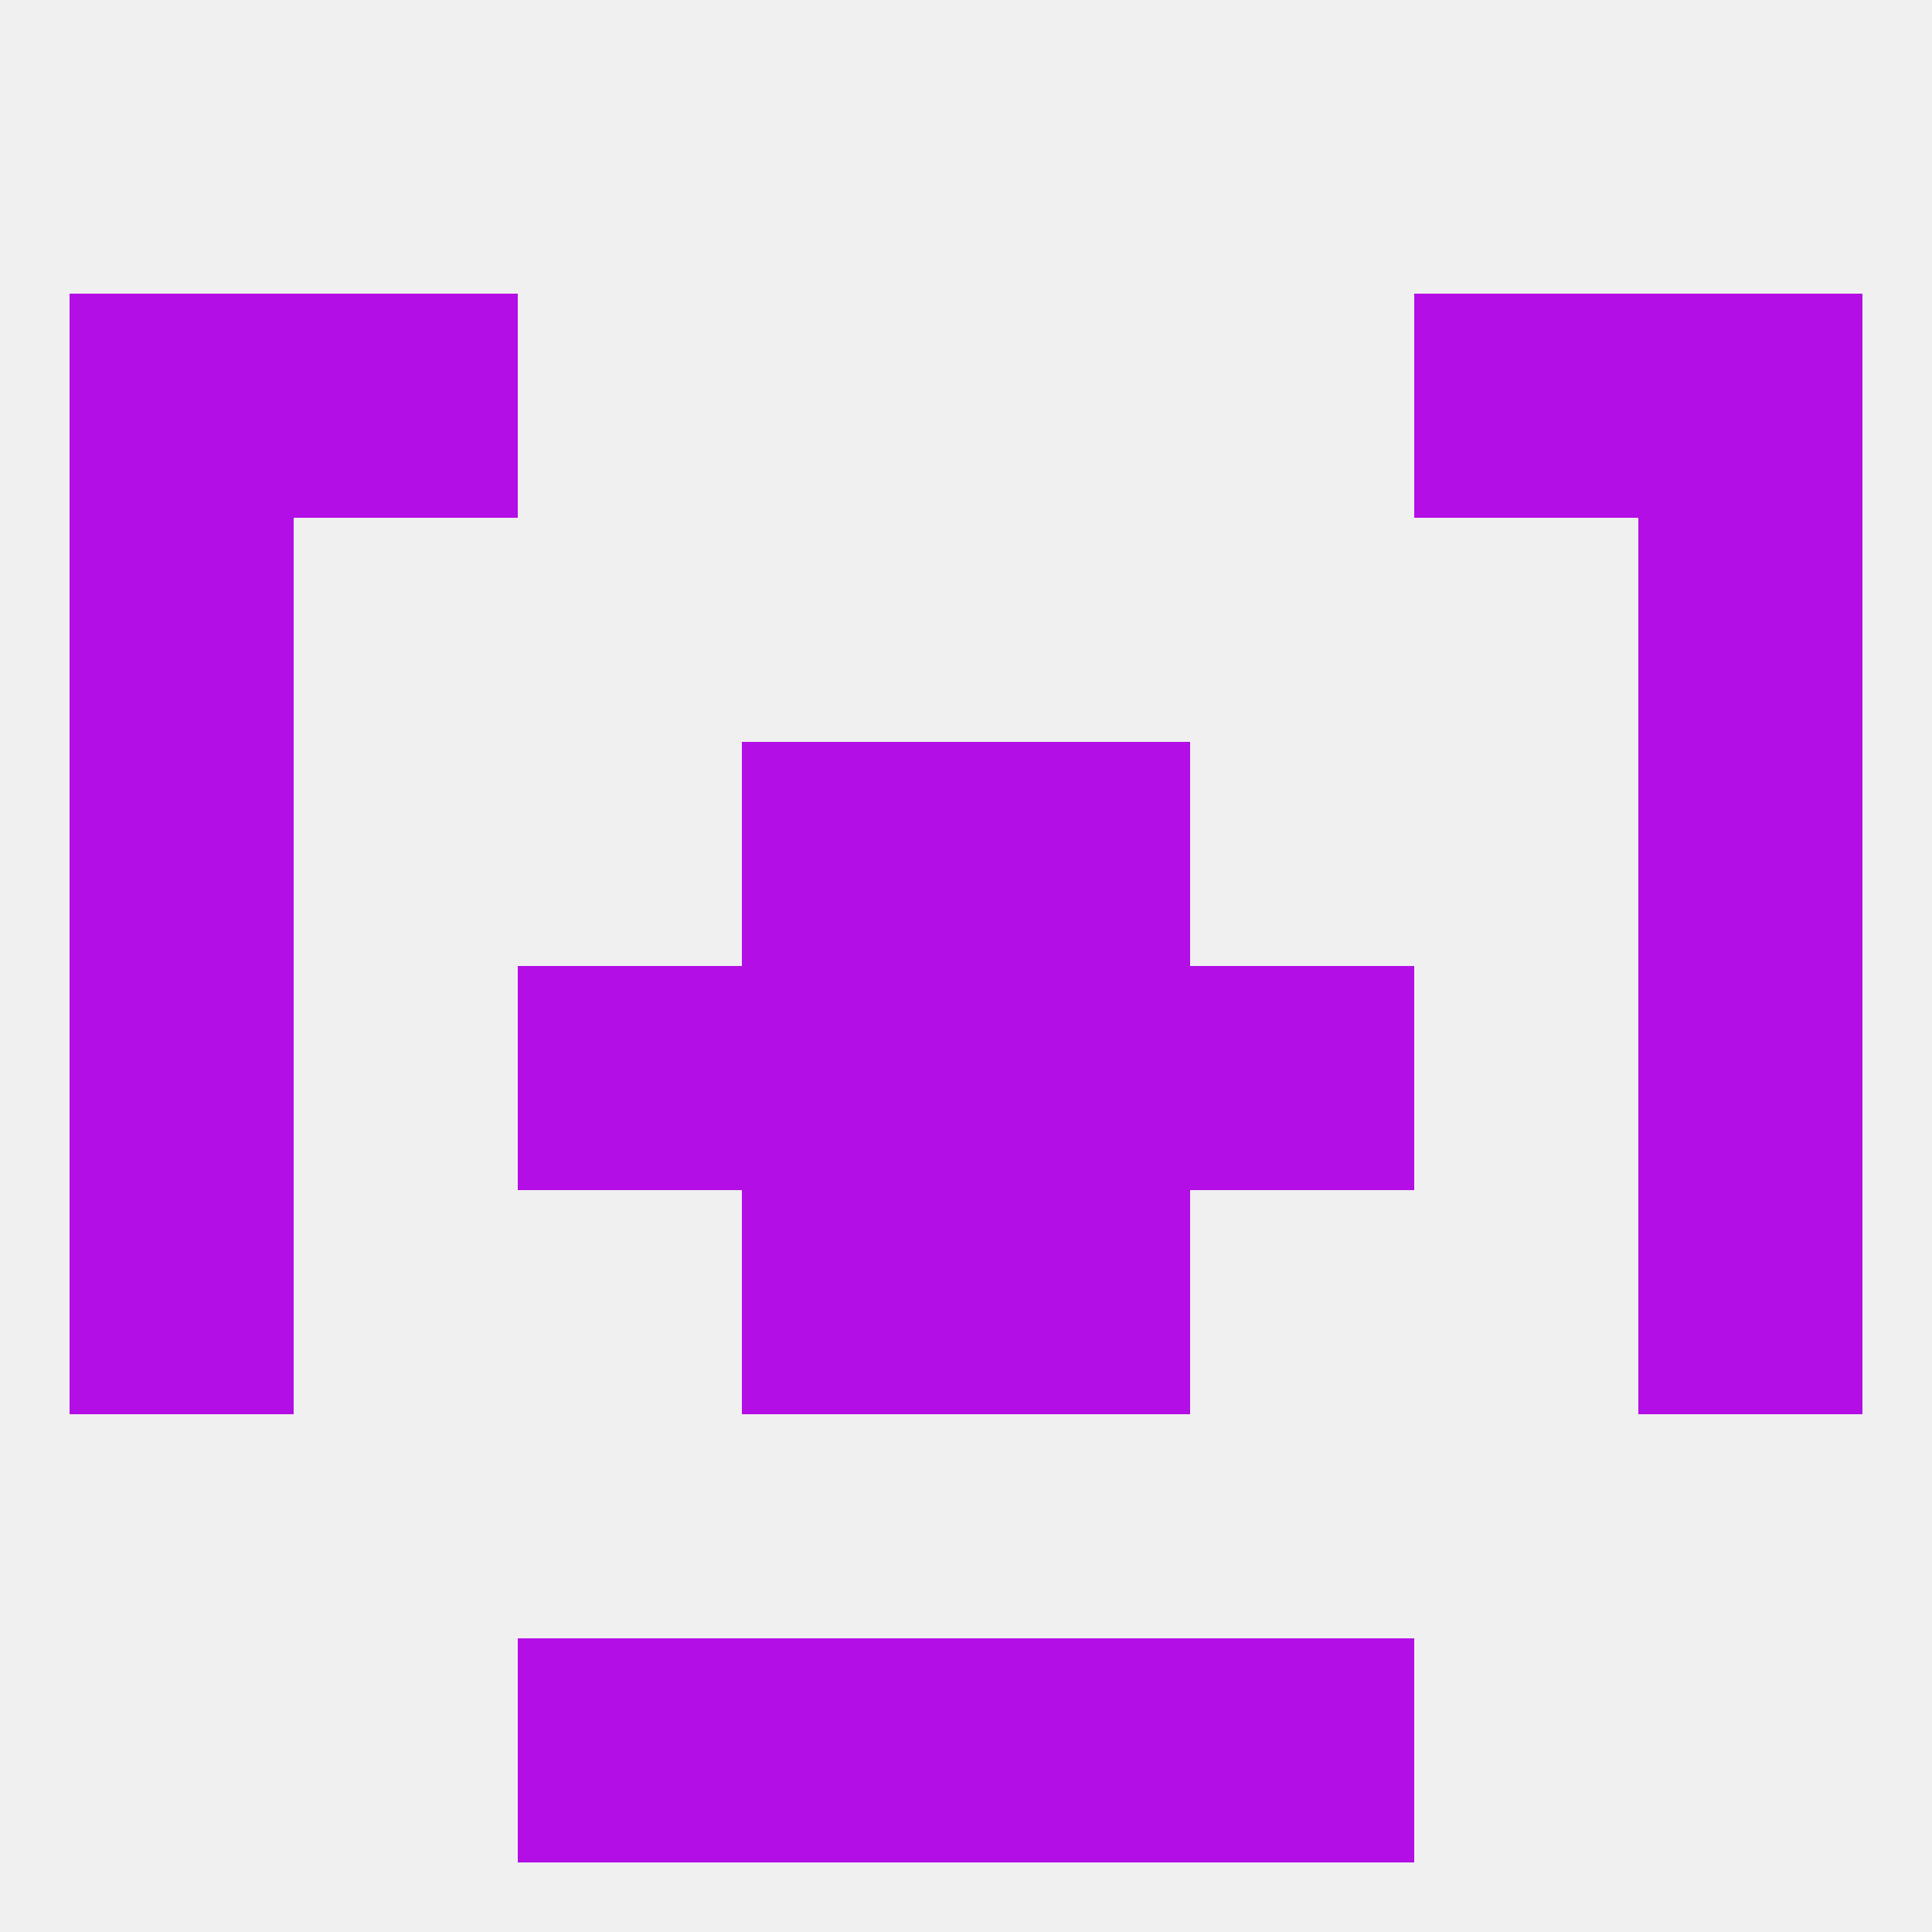
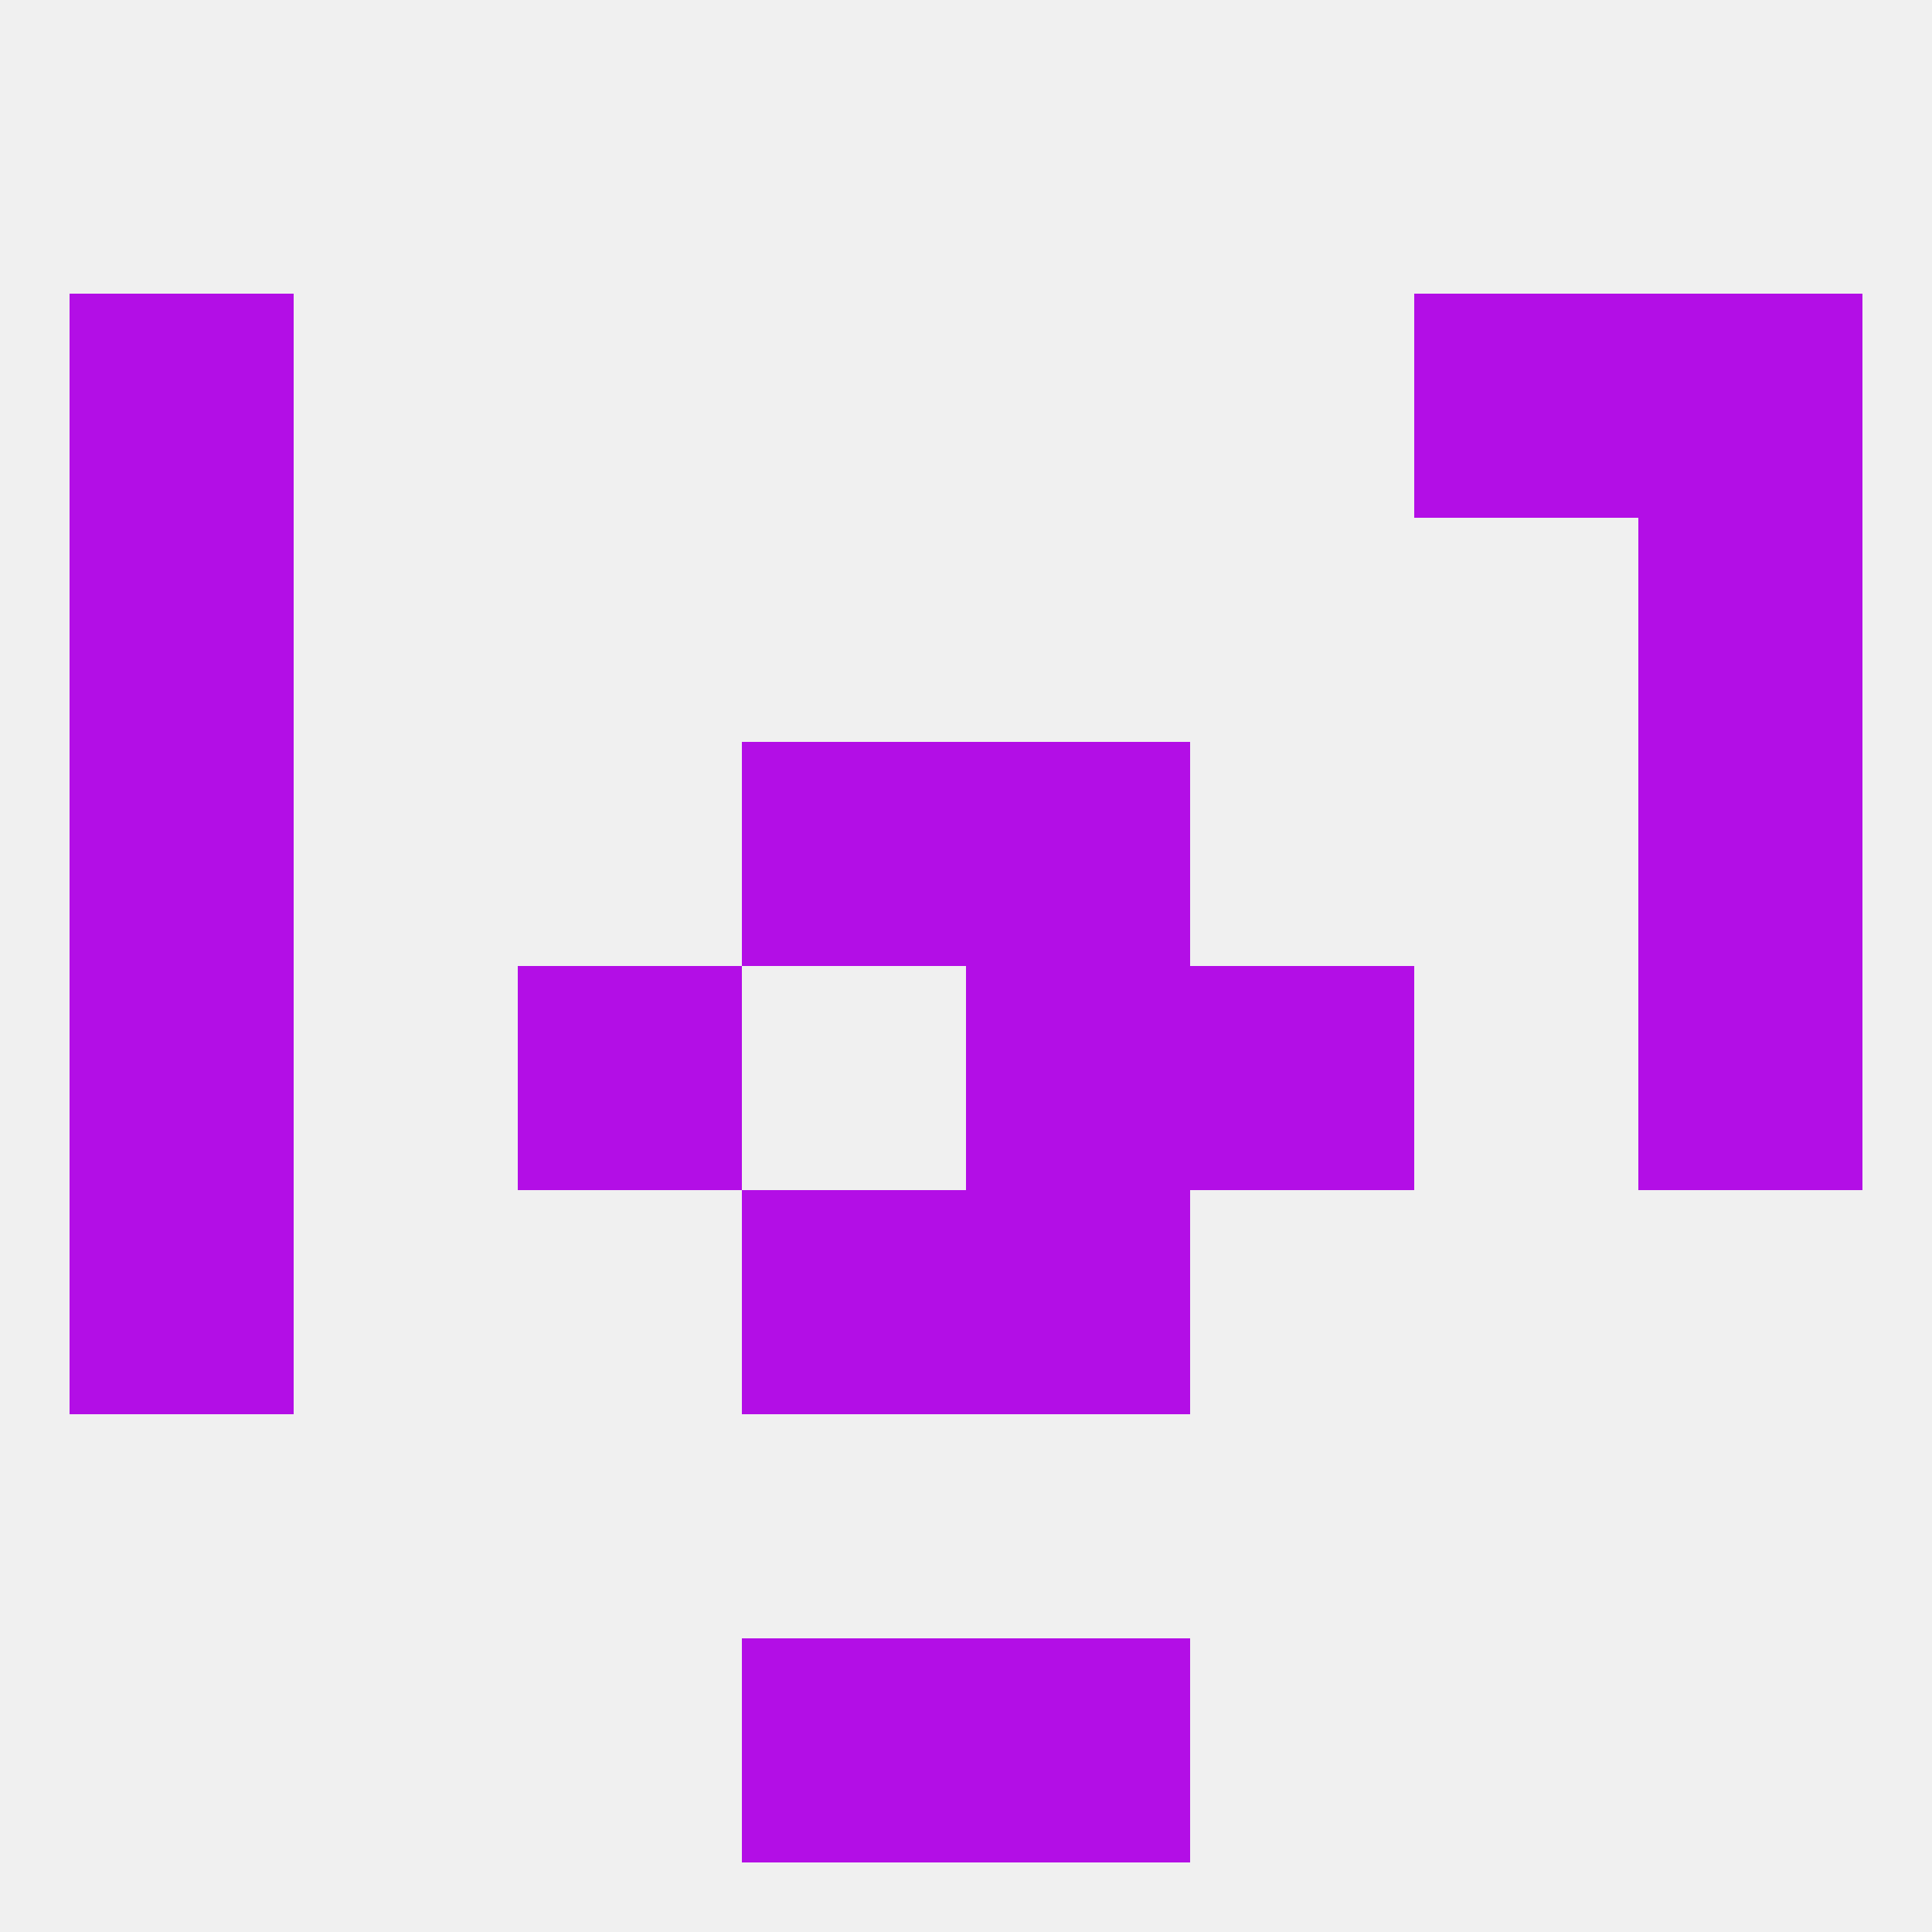
<svg xmlns="http://www.w3.org/2000/svg" version="1.1" baseprofile="full" width="250" height="250" viewBox="0 0 250 250">
  <rect width="100%" height="100%" fill="rgba(240,240,240,255)" />
  <rect x="9" y="67" width="29" height="29" fill="rgba(179,14,230,255)" />
  <rect x="212" y="67" width="29" height="29" fill="rgba(179,14,230,255)" />
-   <rect x="38" y="38" width="29" height="29" fill="rgba(179,14,230,255)" />
  <rect x="183" y="38" width="29" height="29" fill="rgba(179,14,230,255)" />
  <rect x="9" y="38" width="29" height="29" fill="rgba(179,14,230,255)" />
  <rect x="212" y="38" width="29" height="29" fill="rgba(179,14,230,255)" />
  <rect x="125" y="212" width="29" height="29" fill="rgba(179,14,230,255)" />
-   <rect x="67" y="212" width="29" height="29" fill="rgba(179,14,230,255)" />
-   <rect x="154" y="212" width="29" height="29" fill="rgba(179,14,230,255)" />
  <rect x="96" y="212" width="29" height="29" fill="rgba(179,14,230,255)" />
  <rect x="125" y="125" width="29" height="29" fill="rgba(179,14,230,255)" />
  <rect x="67" y="125" width="29" height="29" fill="rgba(179,14,230,255)" />
  <rect x="154" y="125" width="29" height="29" fill="rgba(179,14,230,255)" />
  <rect x="9" y="125" width="29" height="29" fill="rgba(179,14,230,255)" />
  <rect x="212" y="125" width="29" height="29" fill="rgba(179,14,230,255)" />
-   <rect x="96" y="125" width="29" height="29" fill="rgba(179,14,230,255)" />
  <rect x="125" y="96" width="29" height="29" fill="rgba(179,14,230,255)" />
  <rect x="9" y="96" width="29" height="29" fill="rgba(179,14,230,255)" />
  <rect x="212" y="96" width="29" height="29" fill="rgba(179,14,230,255)" />
  <rect x="96" y="96" width="29" height="29" fill="rgba(179,14,230,255)" />
  <rect x="9" y="154" width="29" height="29" fill="rgba(179,14,230,255)" />
-   <rect x="212" y="154" width="29" height="29" fill="rgba(179,14,230,255)" />
  <rect x="96" y="154" width="29" height="29" fill="rgba(179,14,230,255)" />
  <rect x="125" y="154" width="29" height="29" fill="rgba(179,14,230,255)" />
</svg>